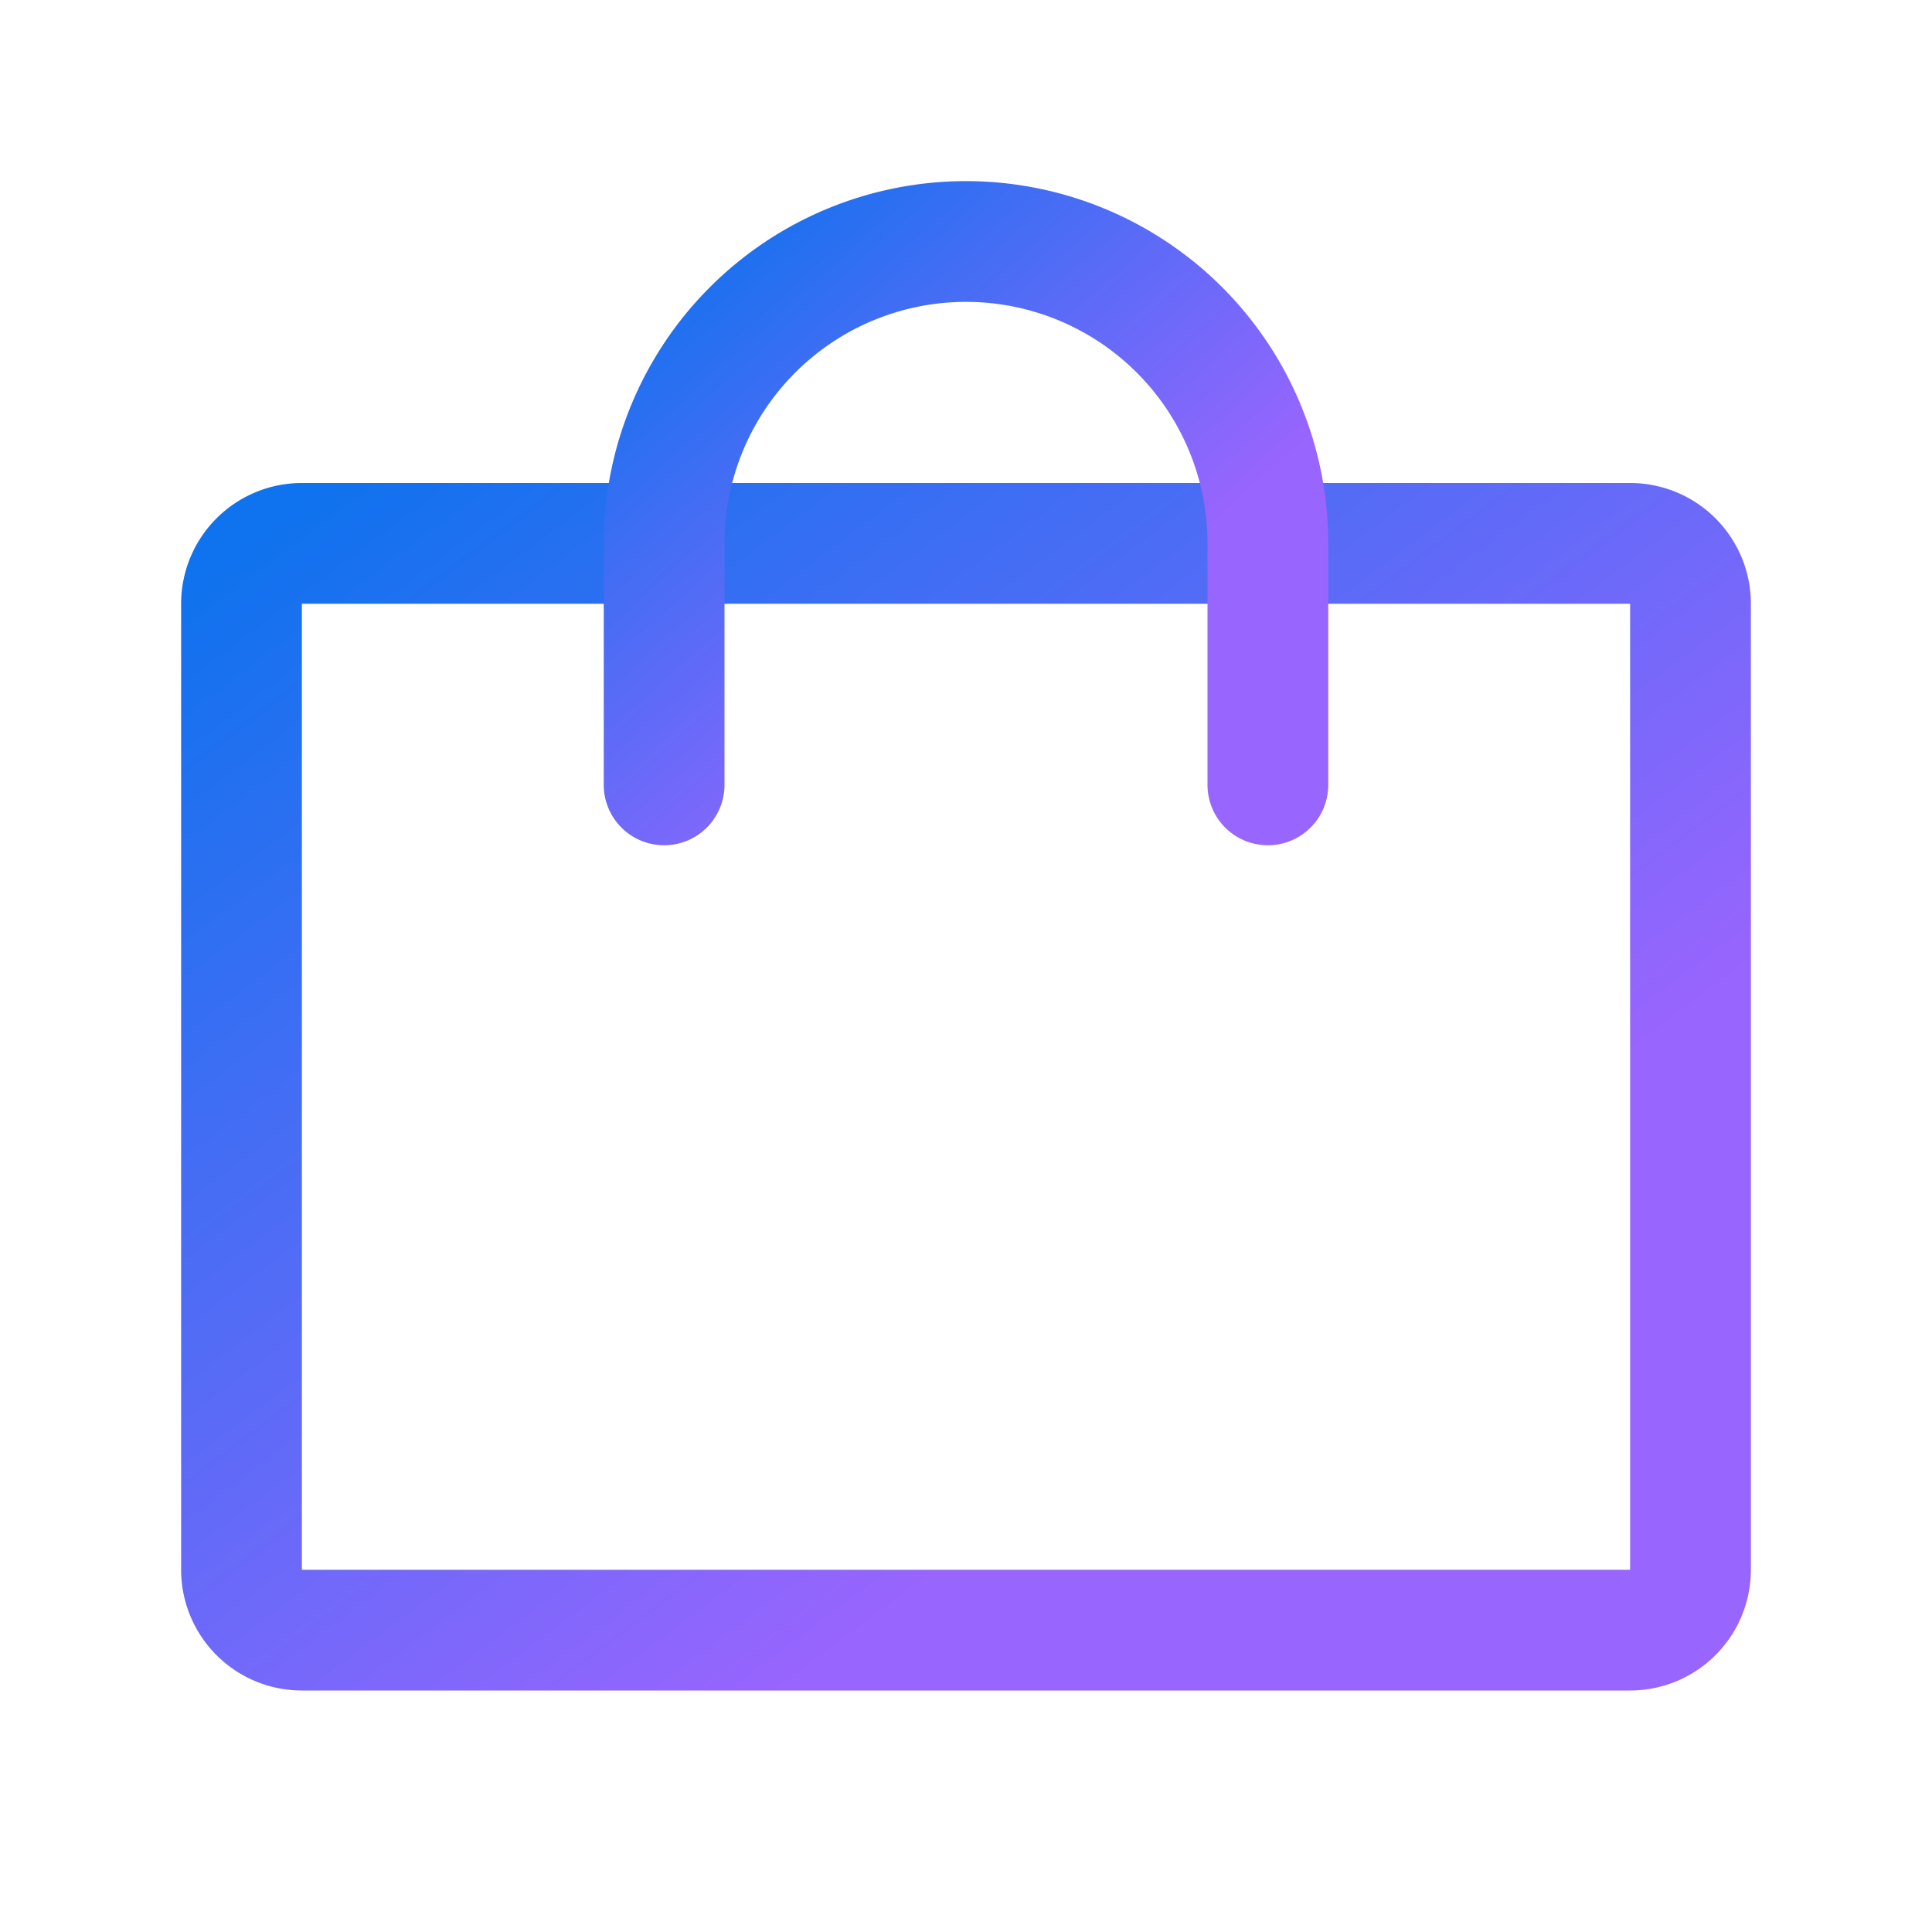
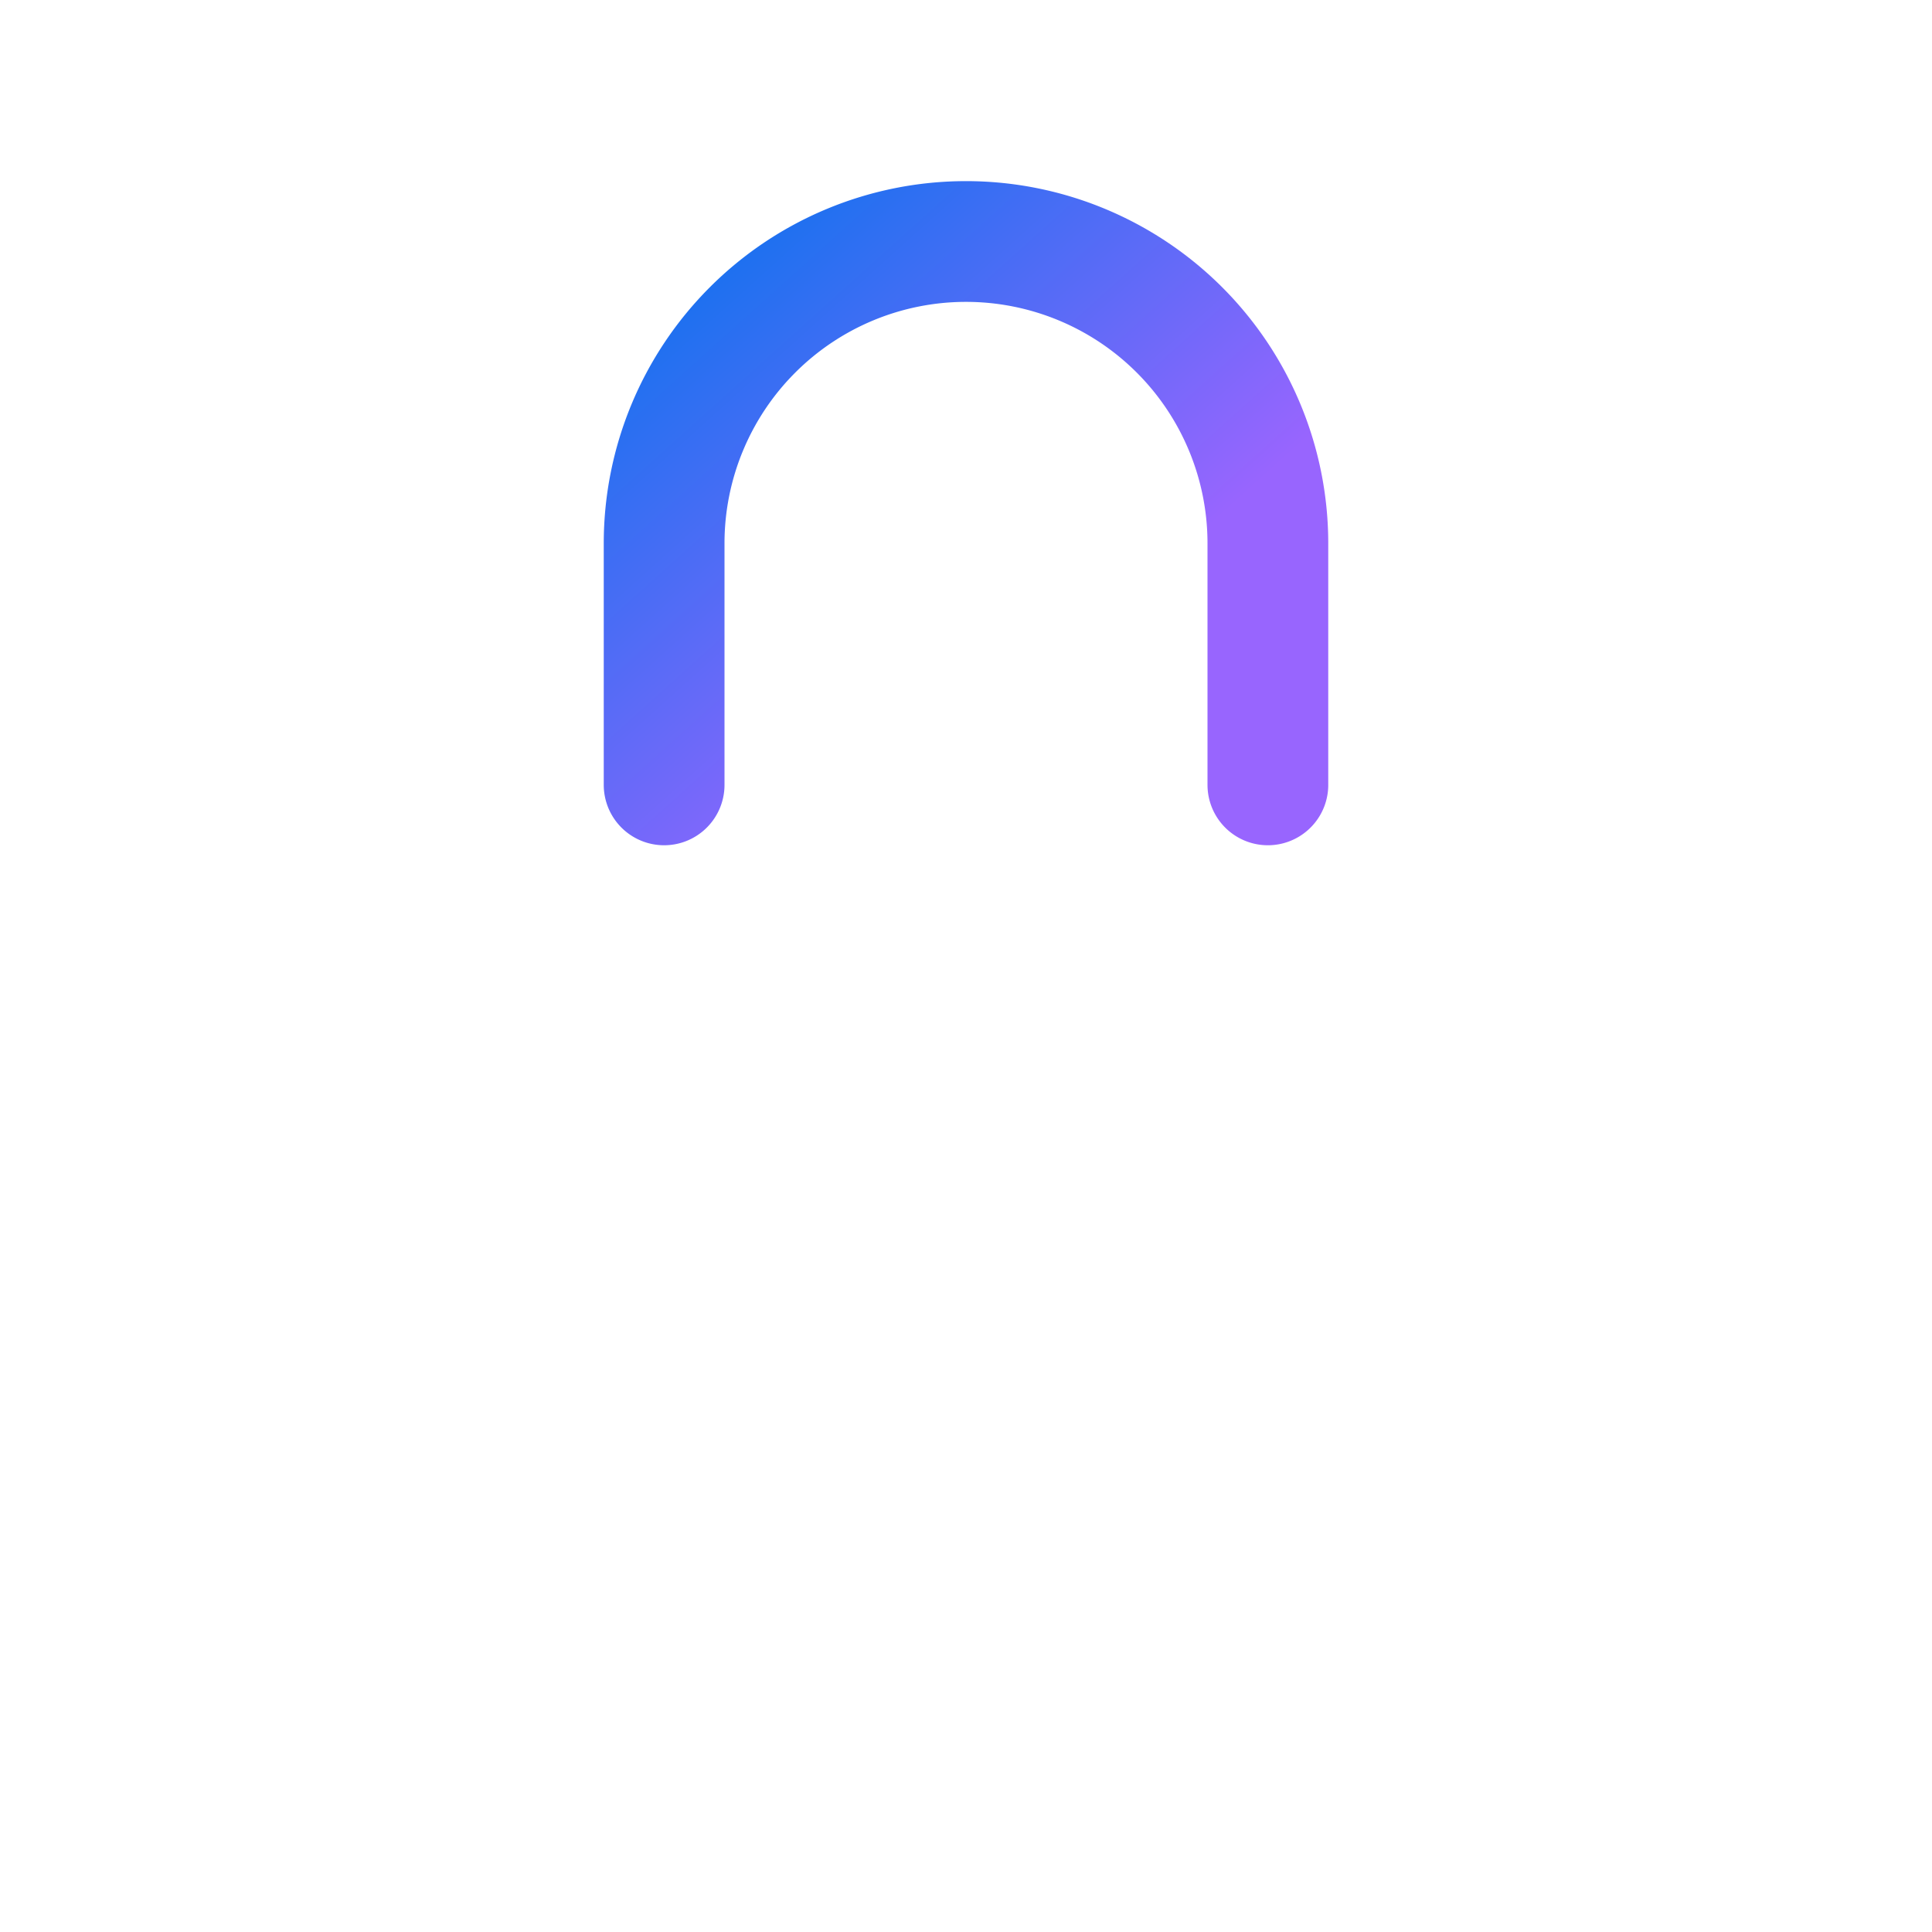
<svg xmlns="http://www.w3.org/2000/svg" width="32" height="32" viewBox="0 0 32 32" fill="none">
-   <path d="M27 9H5a1 1 0 0 0-1 1v16a1 1 0 0 0 1 1h22a1 1 0 0 0 1-1V10a1 1 0 0 0-1-1z" stroke="url(#8gj9xa6n4a)" stroke-width="2" stroke-linecap="round" stroke-linejoin="round" />
  <path d="M11 13V9a5 5 0 0 1 10 0v4" stroke="url(#490jbqrzkb)" stroke-width="2" stroke-linecap="round" stroke-linejoin="round" />
  <defs>
    <linearGradient id="8gj9xa6n4a" x1="28" y1="27" x2="10.72" y2="3.96" gradientUnits="userSpaceOnUse">
      <stop offset=".286" stop-color="#9865FE" />
      <stop offset="1" stop-color="#0F72EE" />
    </linearGradient>
    <linearGradient id="490jbqrzkb" x1="21" y1="13" x2="12.05" y2="3.055" gradientUnits="userSpaceOnUse">
      <stop offset=".286" stop-color="#9865FE" />
      <stop offset="1" stop-color="#0F72EE" />
    </linearGradient>
  </defs>
</svg>